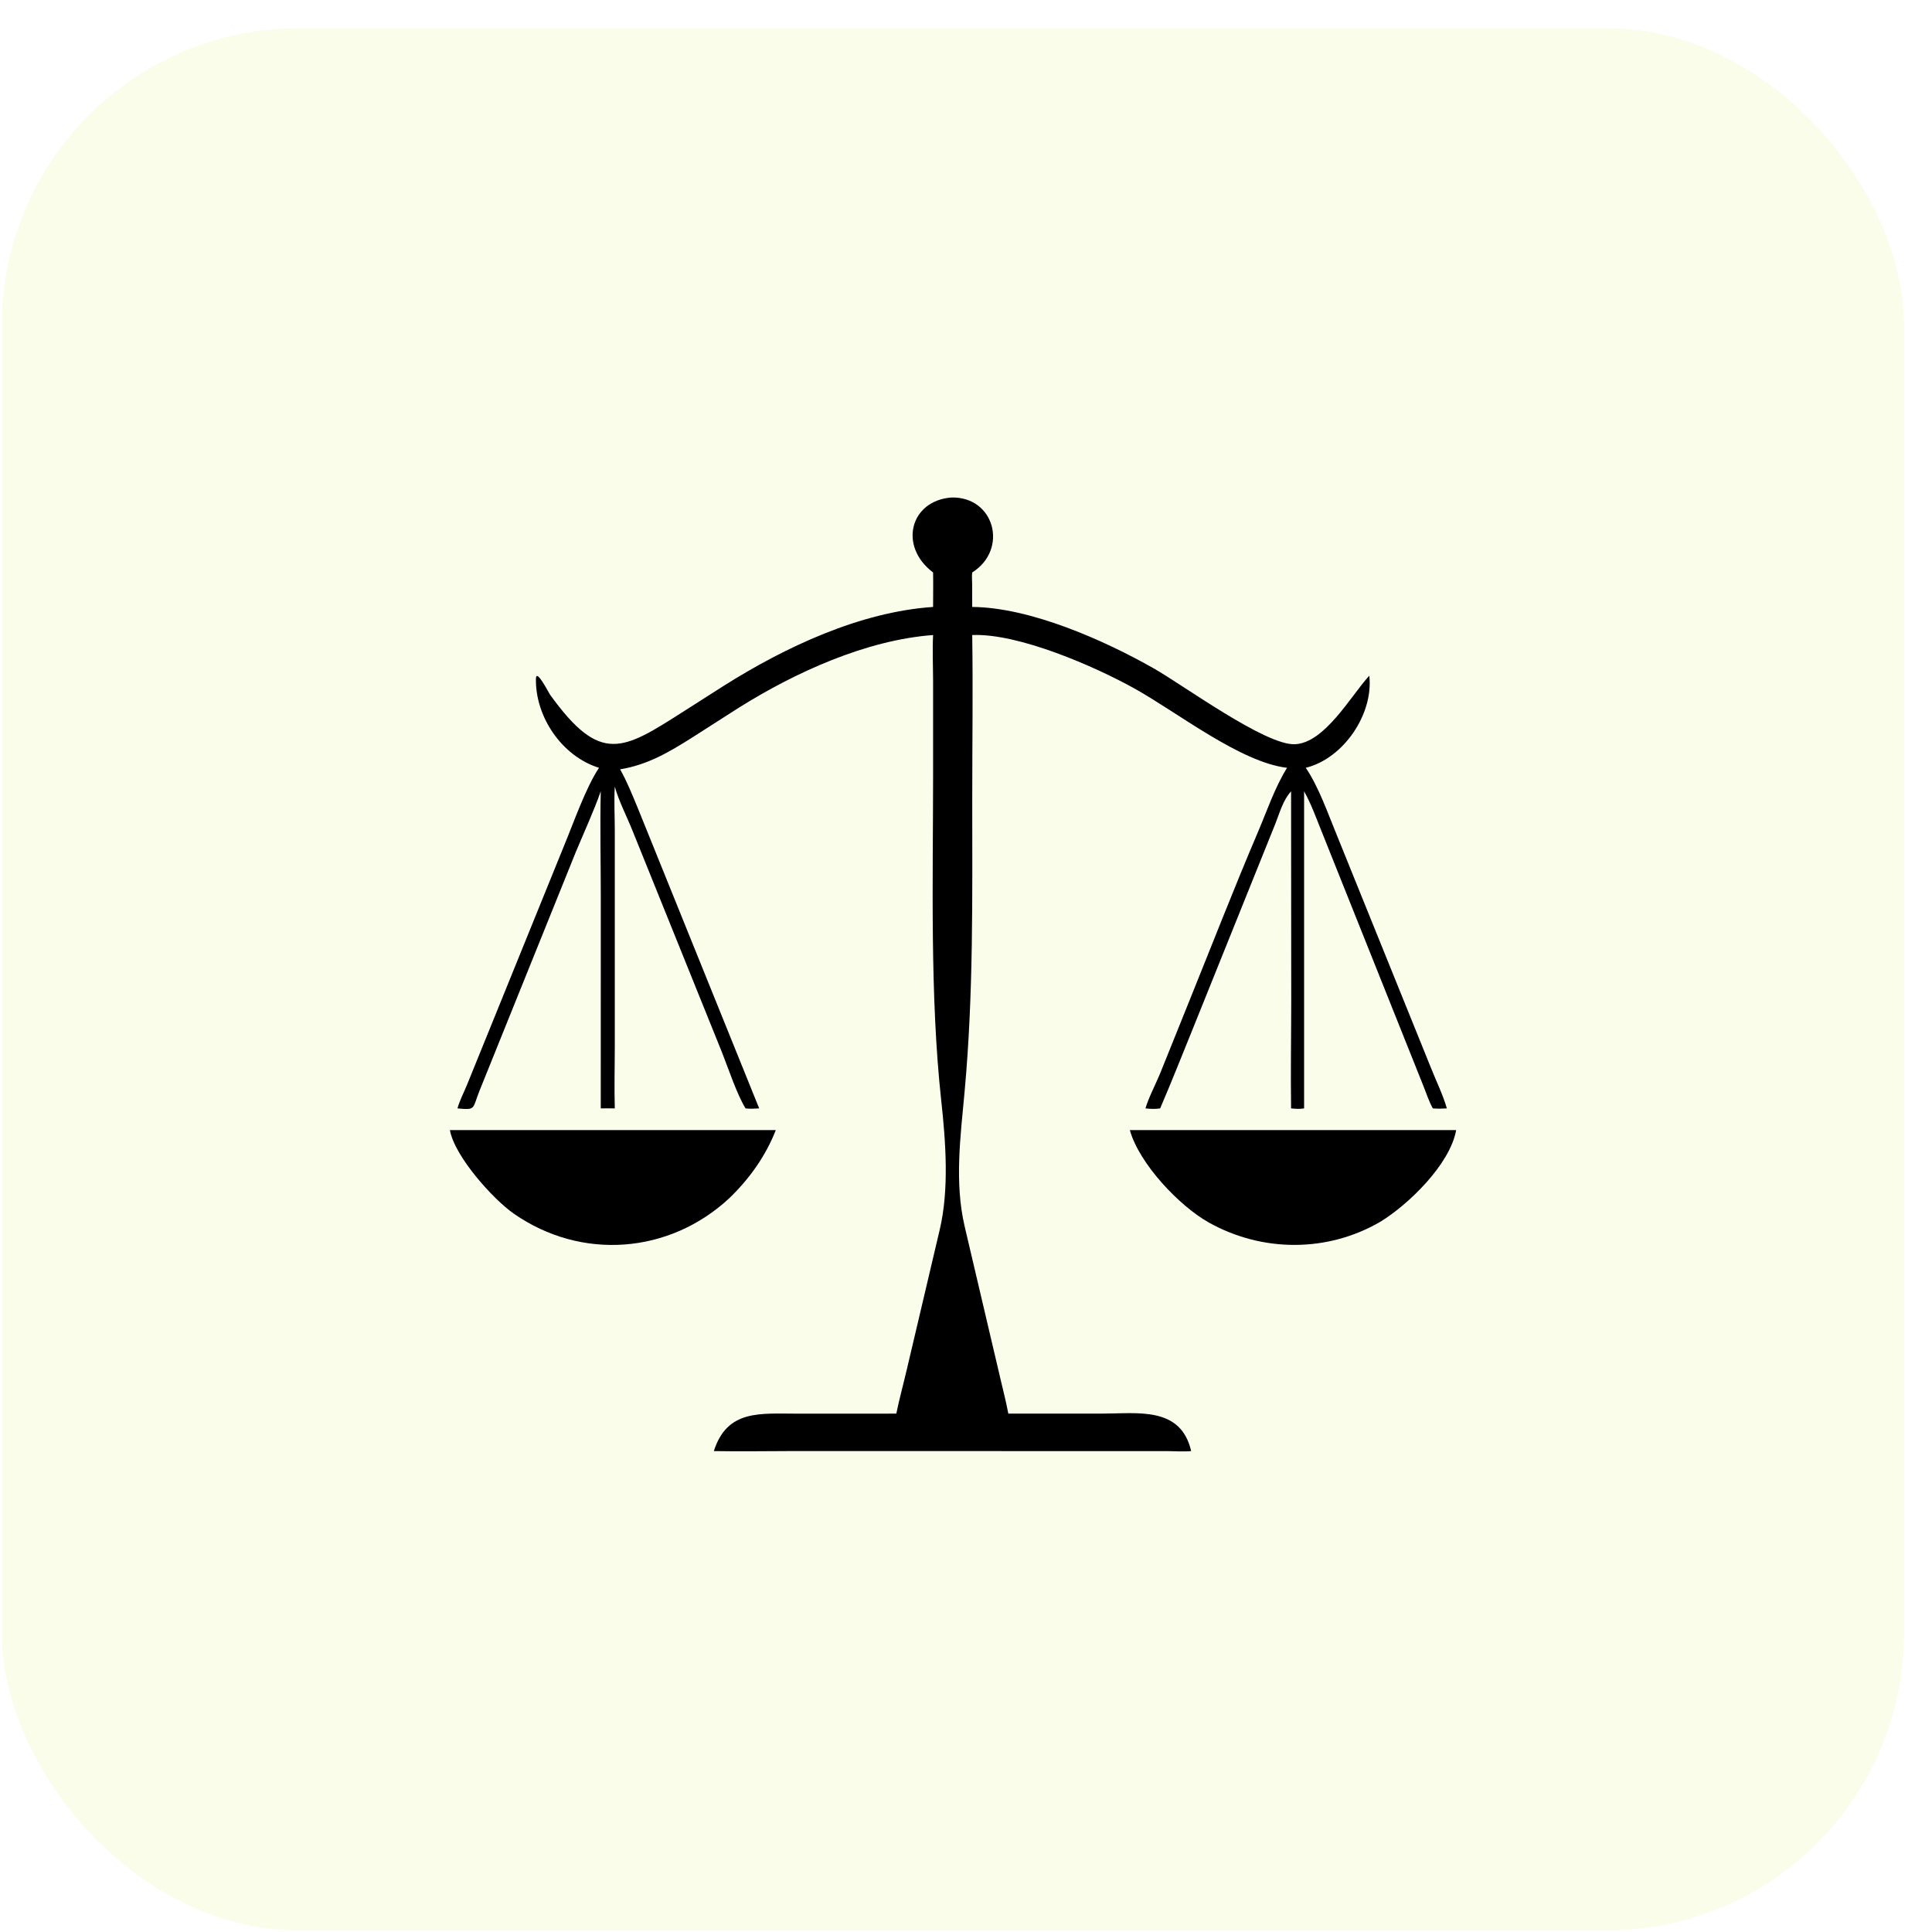
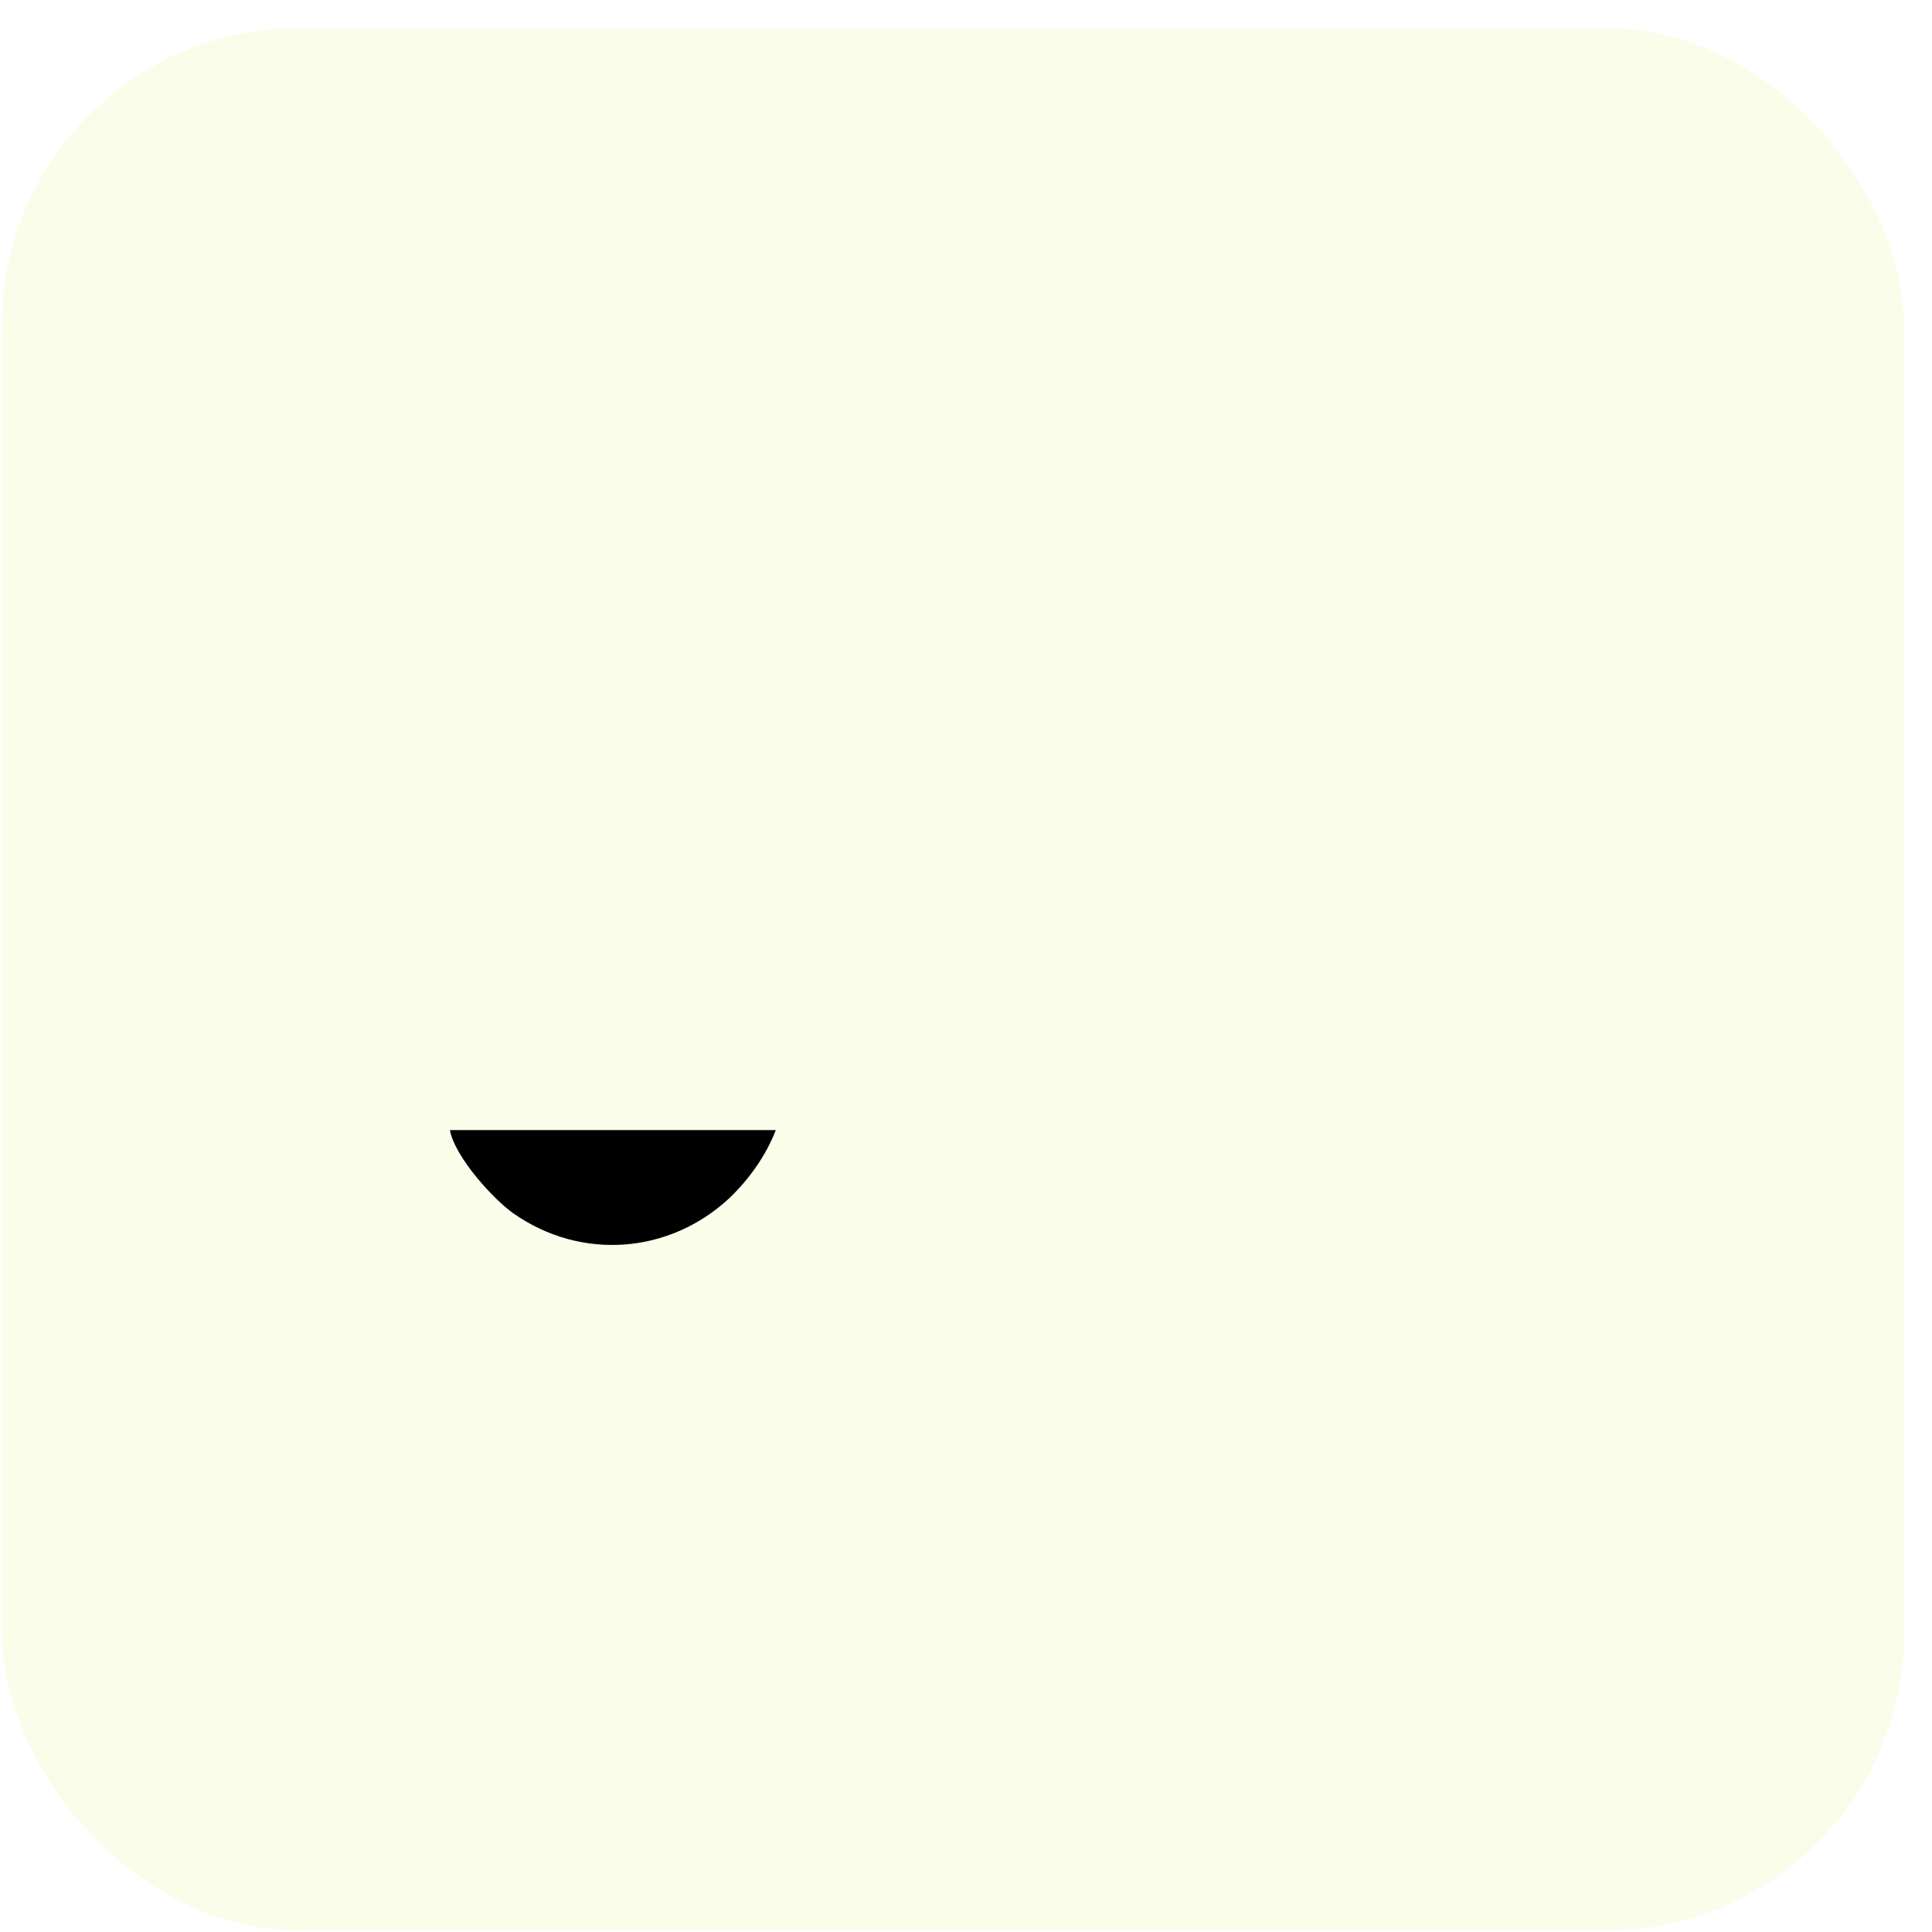
<svg xmlns="http://www.w3.org/2000/svg" width="65" height="65" viewBox="0 0 65 65" fill="none">
  <rect opacity="0.1" x="0.059" y="0.947" width="64" height="64" rx="10" fill="#C2E72E" />
-   <path d="M32.012 16.738C33.462 16.704 33.935 18.486 32.709 19.26C32.692 19.382 32.706 19.521 32.707 19.644L32.709 20.42C34.665 20.435 37.159 21.546 38.814 22.486C39.818 23.056 42.564 25.074 43.56 25.039C44.562 25.005 45.445 23.418 46.049 22.755L46.069 22.733C46.213 24.01 45.217 25.513 43.931 25.832C44.37 26.476 44.681 27.385 44.983 28.114L48.133 35.902C48.311 36.357 48.544 36.822 48.678 37.291C48.519 37.299 48.365 37.306 48.206 37.291C48.08 37.065 47.995 36.806 47.9 36.564L44.446 27.926C44.268 27.484 44.11 27.04 43.875 26.623V37.291C43.727 37.317 43.586 37.305 43.437 37.291C43.42 36.077 43.441 34.858 43.442 33.642L43.437 26.623C43.163 26.926 43.059 27.332 42.911 27.705L40.128 34.619C39.766 35.511 39.412 36.407 39.032 37.291C38.864 37.318 38.706 37.309 38.538 37.291C38.637 36.944 38.881 36.477 39.026 36.127L39.975 33.771C40.752 31.85 41.503 29.916 42.315 28.01C42.628 27.277 42.882 26.512 43.301 25.832C41.726 25.646 39.615 23.966 38.149 23.153C36.828 22.421 34.271 21.301 32.709 21.365C32.737 23.192 32.71 25.023 32.71 26.851C32.71 30.154 32.755 33.44 32.452 36.735C32.315 38.23 32.108 39.788 32.456 41.267L33.604 46.155C33.709 46.622 33.836 47.089 33.924 47.56L37.102 47.559C38.272 47.559 39.73 47.309 40.075 48.82C39.801 48.845 39.511 48.821 39.235 48.821L32.142 48.82L26.717 48.819C25.817 48.82 24.915 48.836 24.016 48.82C24.467 47.413 25.575 47.562 26.822 47.561L30.155 47.56C30.257 47.063 30.393 46.571 30.508 46.078L31.618 41.364C31.936 40.01 31.818 38.412 31.668 37.038C31.284 33.526 31.392 29.602 31.393 26.059V22.937C31.392 22.412 31.367 21.889 31.393 21.365C29.145 21.531 26.753 22.62 24.851 23.814L23.311 24.799C22.522 25.299 21.792 25.732 20.863 25.883C21.1 26.302 21.273 26.744 21.458 27.187L25.542 37.291C25.39 37.3 25.235 37.31 25.083 37.291C24.784 36.798 24.502 35.939 24.286 35.394L21.28 27.947C21.085 27.459 20.826 26.97 20.684 26.466C20.654 26.957 20.684 27.457 20.684 27.95L20.684 35.16C20.684 35.869 20.663 36.583 20.684 37.291C20.527 37.289 20.37 37.288 20.212 37.291L20.213 30.177C20.213 28.994 20.184 27.805 20.212 26.623C19.966 27.317 19.655 27.987 19.372 28.666L16.132 36.698C15.886 37.311 16.025 37.351 15.391 37.291C15.466 37.021 15.613 36.743 15.719 36.481L18.973 28.464C19.297 27.686 19.697 26.524 20.152 25.832C18.9 25.442 18.006 24.11 18.031 22.834C18.038 22.47 18.459 23.308 18.507 23.374C20.208 25.731 20.948 25.245 23.012 23.927L24.362 23.066C26.422 21.768 28.933 20.587 31.393 20.42C31.392 20.034 31.401 19.647 31.393 19.26C30.221 18.379 30.619 16.84 32.012 16.738Z" fill="black" />
-   <path d="M39.814 38.02H48.991C48.785 39.175 47.383 40.526 46.449 41.099C44.668 42.144 42.461 42.138 40.659 41.124C39.673 40.569 38.326 39.149 38.012 38.02H39.814Z" fill="black" />
  <path d="M15.137 38.02H26.101C25.763 38.891 25.21 39.662 24.542 40.307C22.526 42.187 19.565 42.419 17.286 40.832C16.593 40.35 15.293 38.908 15.137 38.02Z" fill="black" />
</svg>